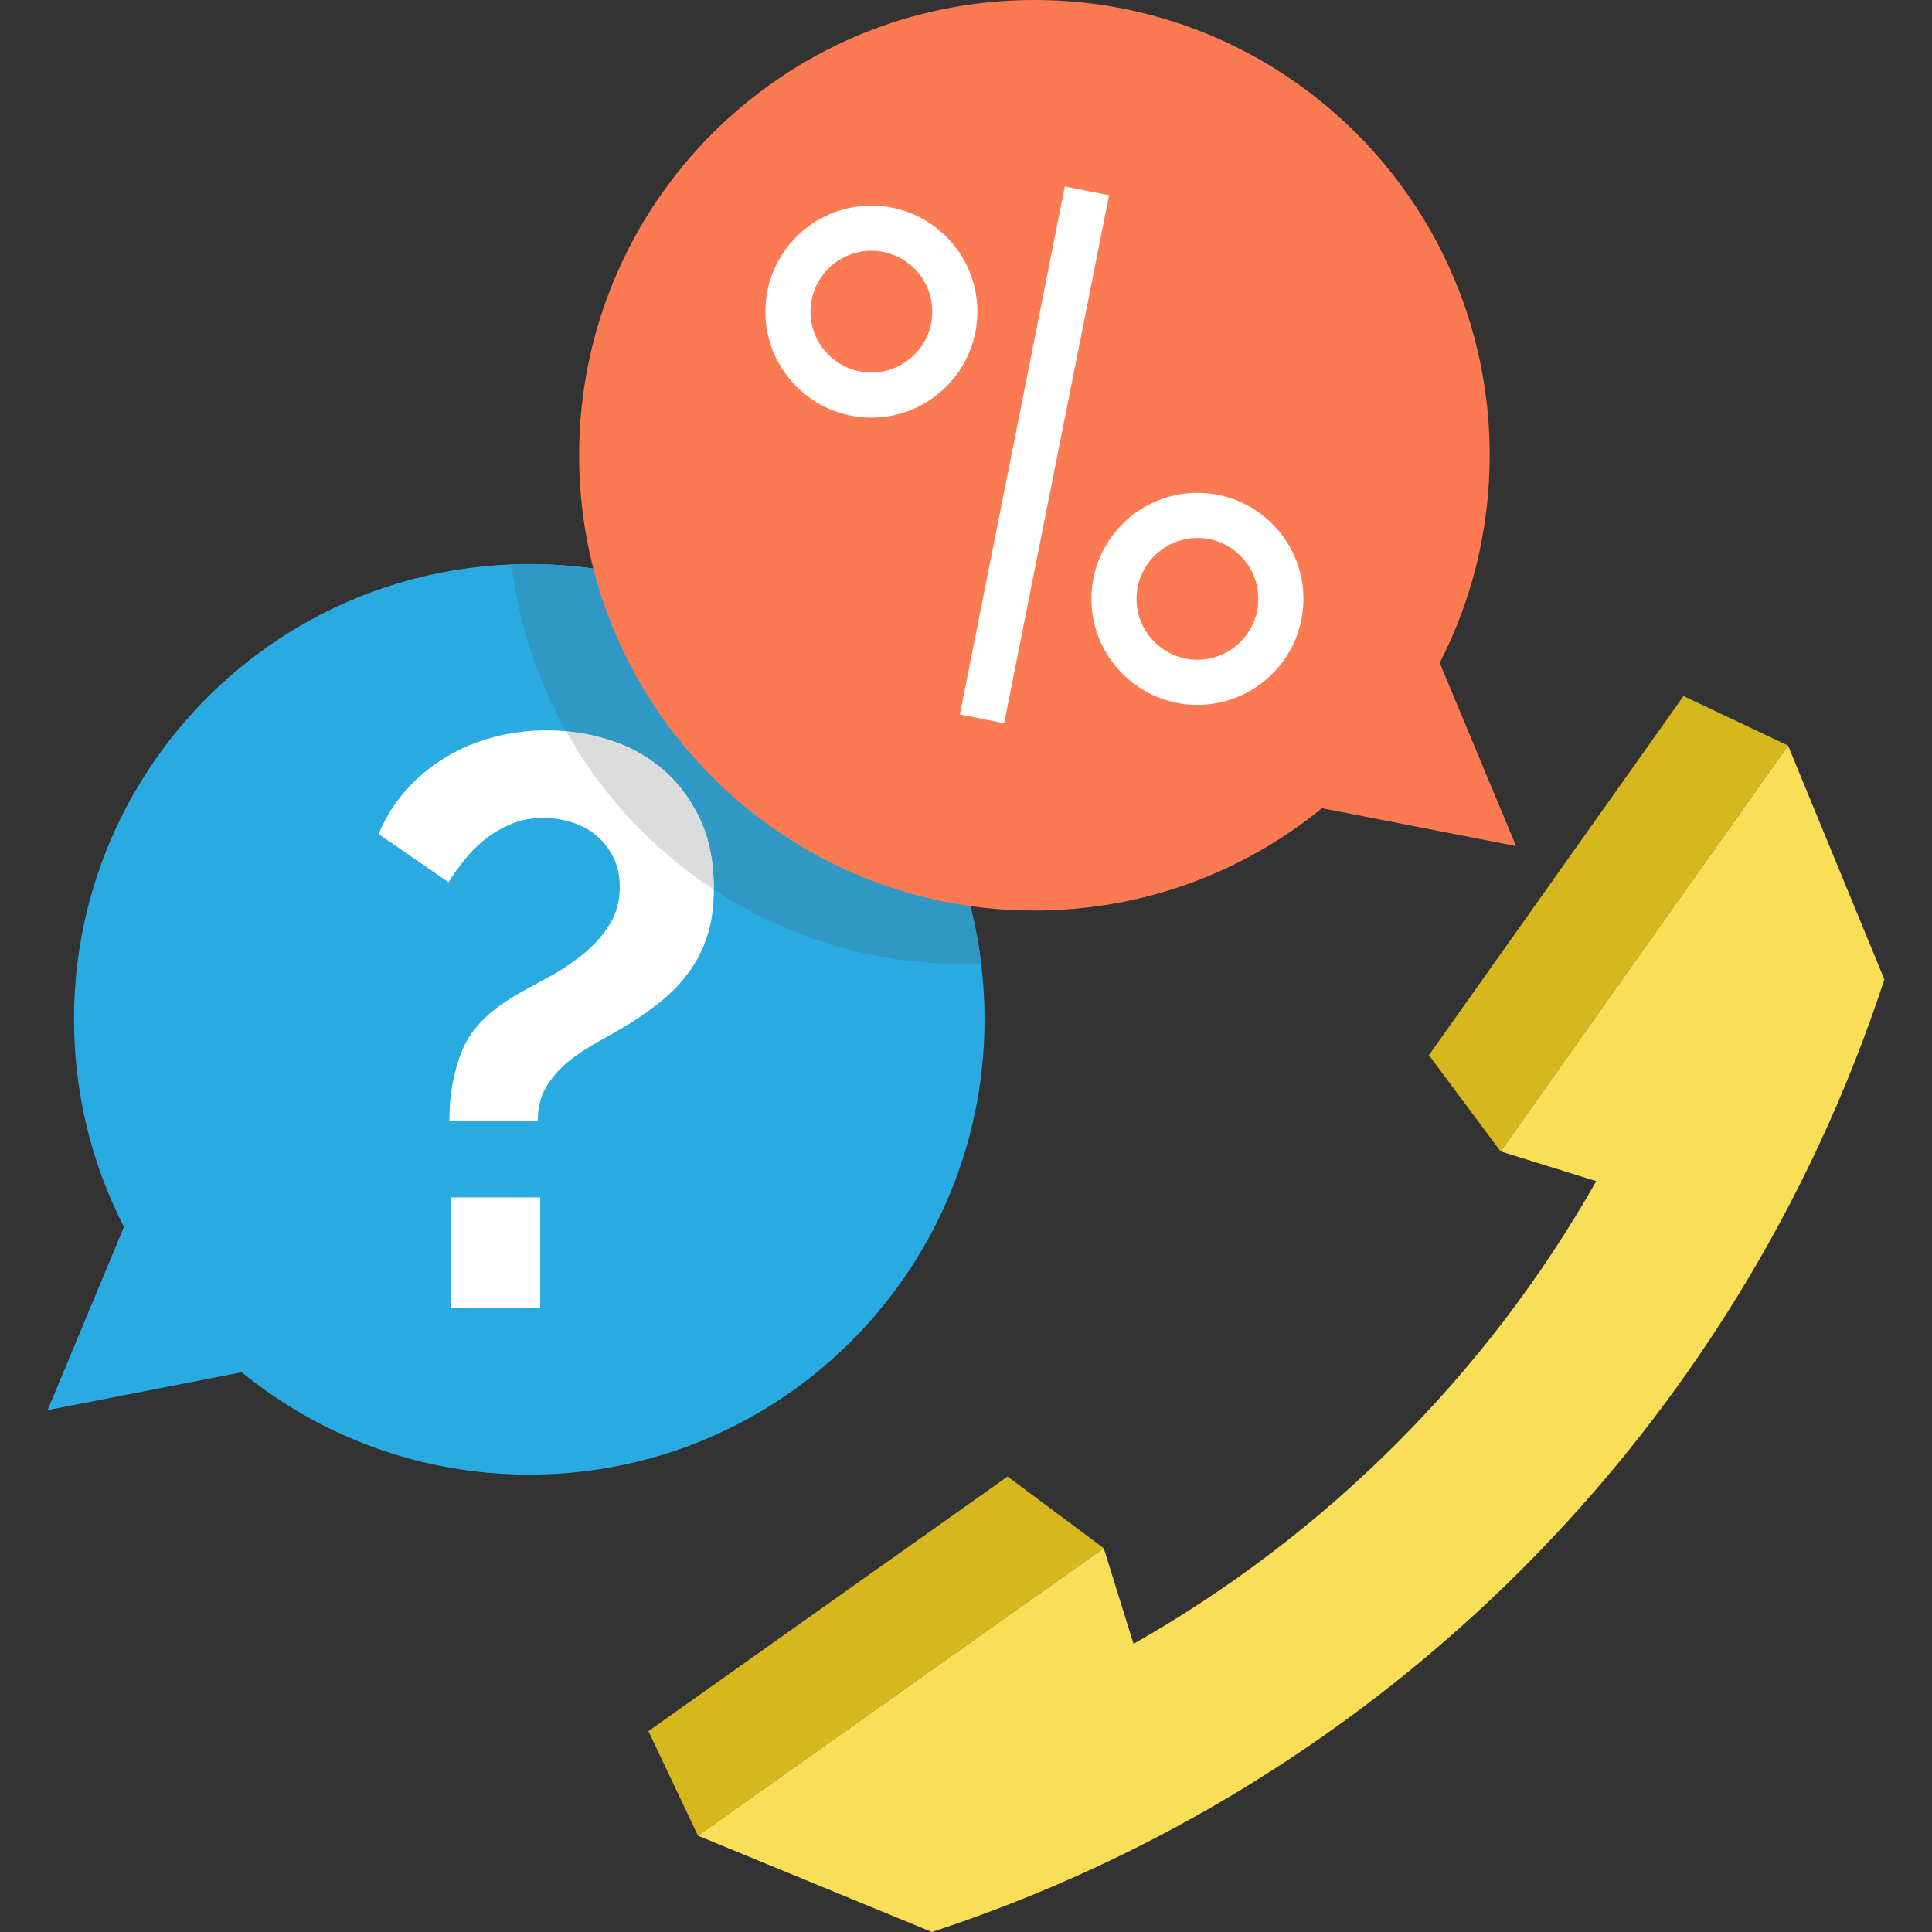
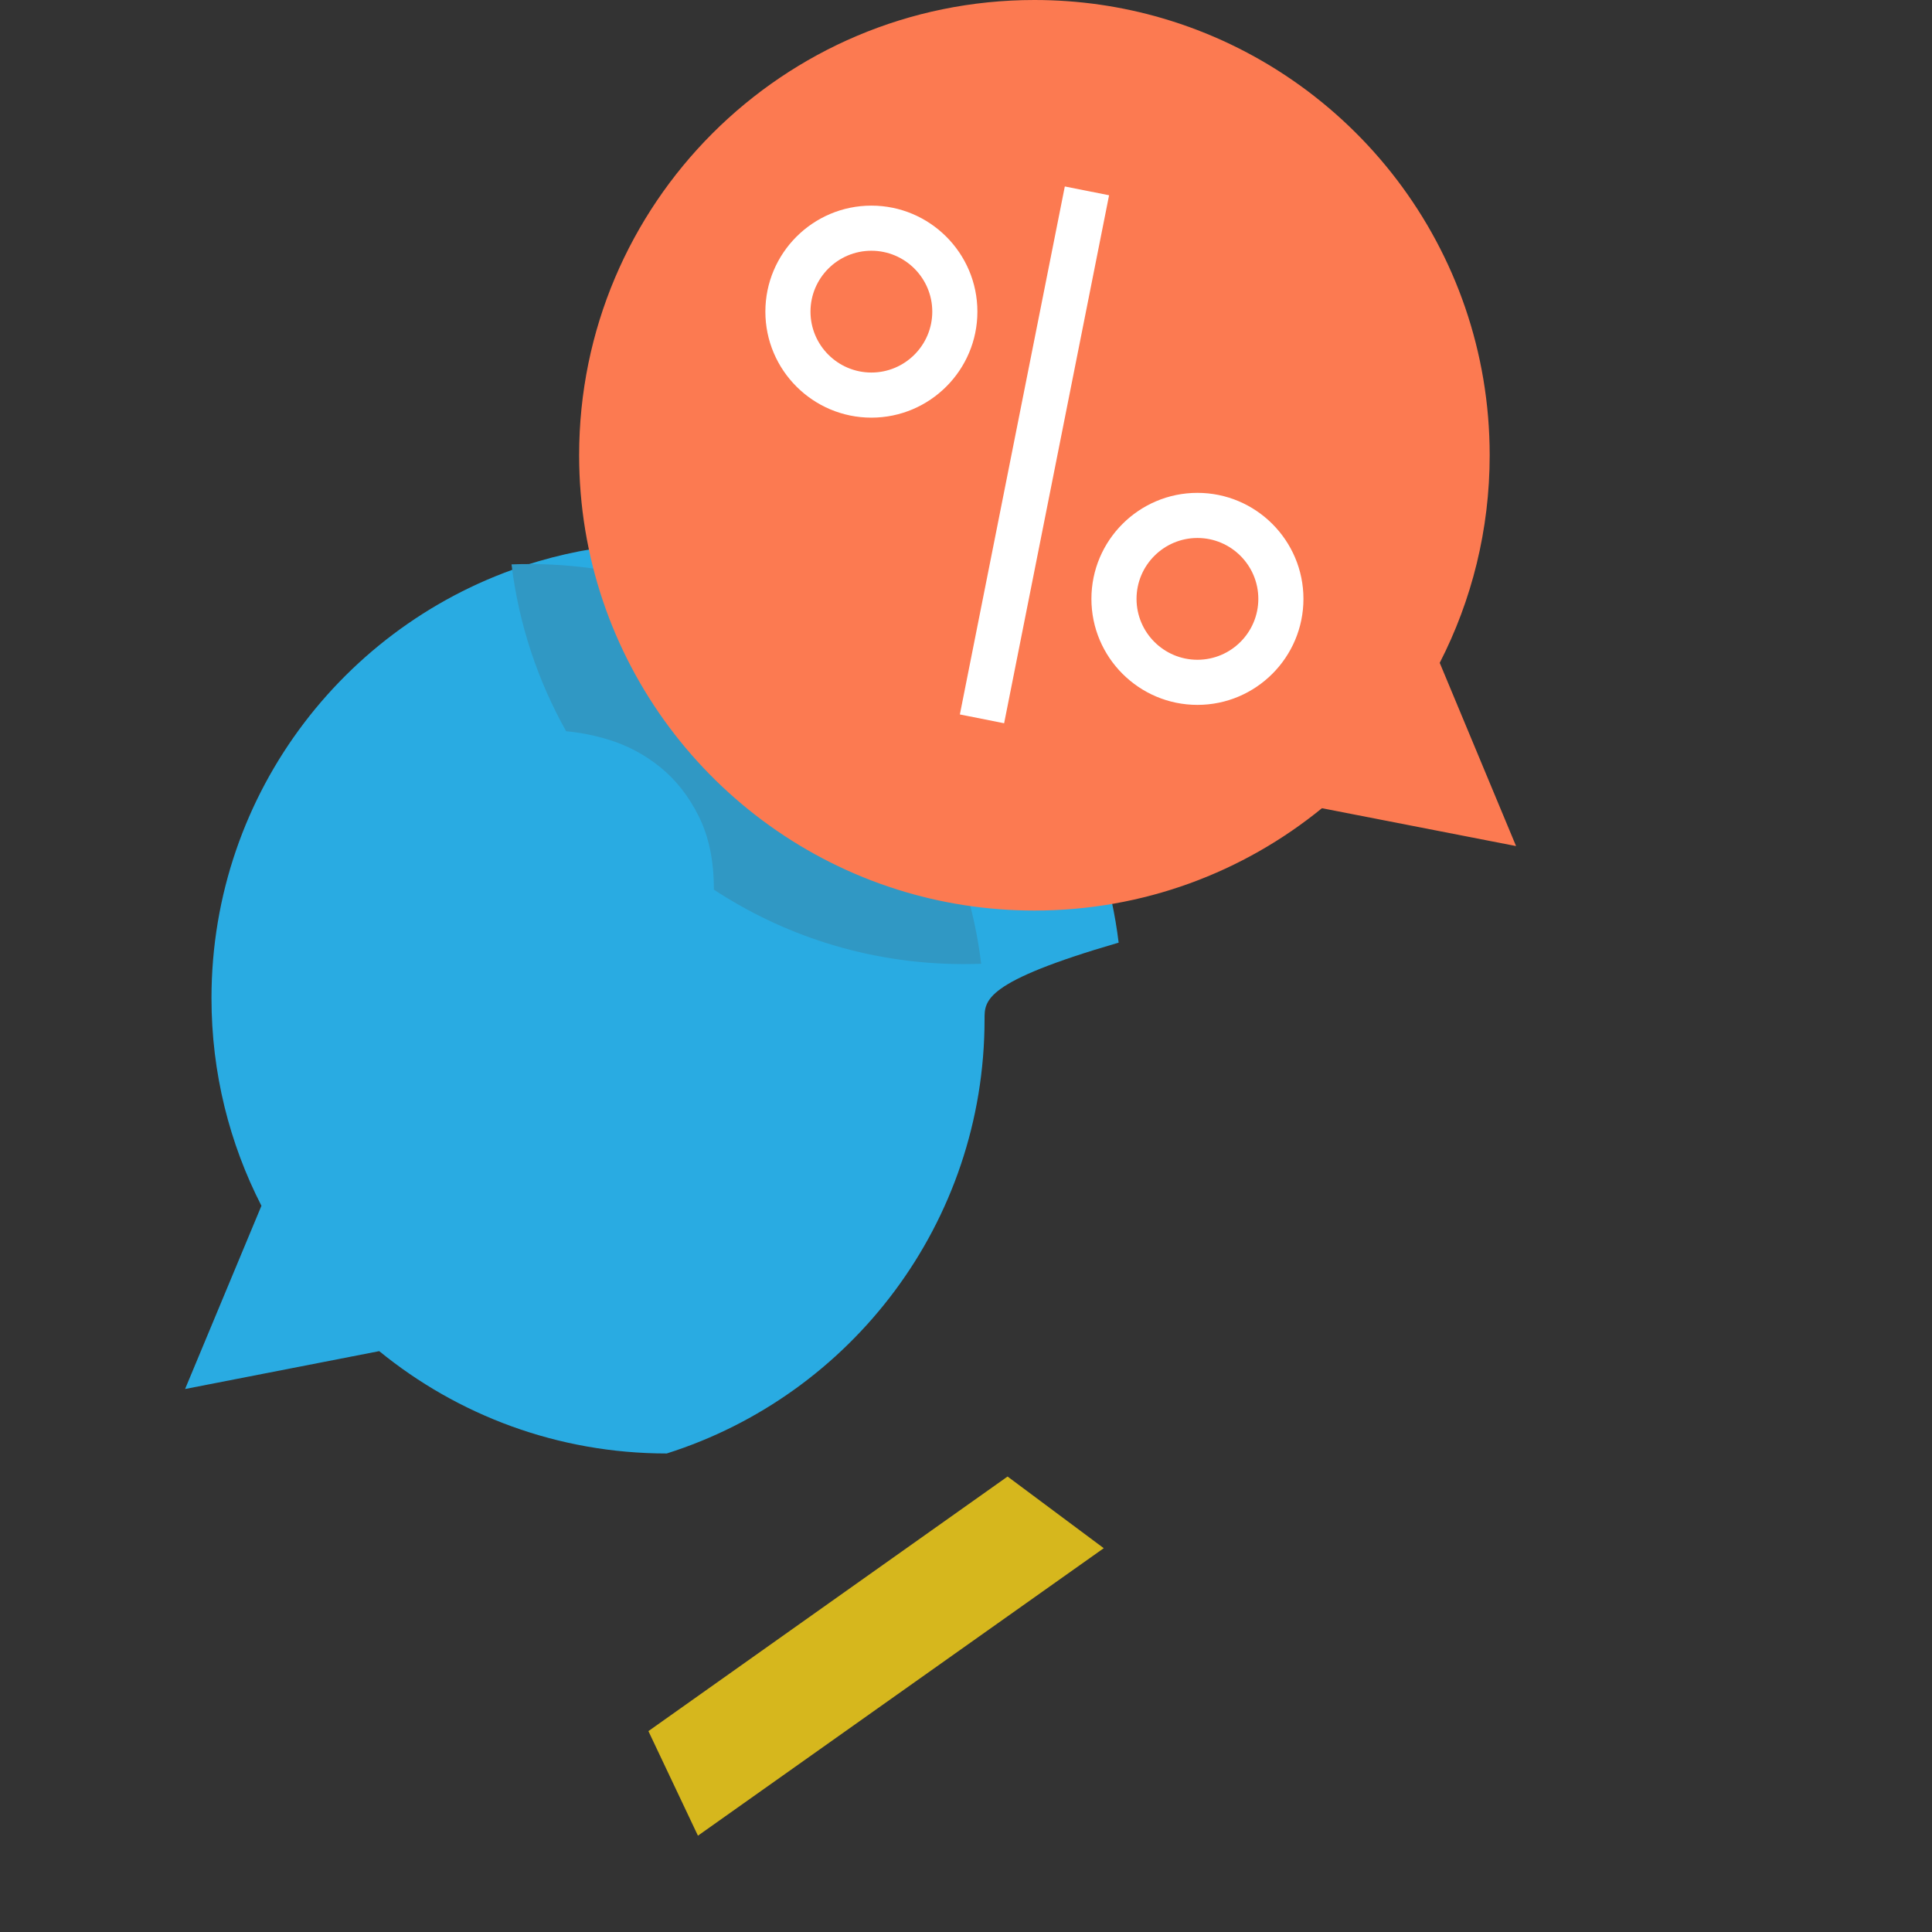
<svg xmlns="http://www.w3.org/2000/svg" id="Layer_1" x="0px" y="0px" viewBox="0 0 425.178 425.178" style="enable-background:new 0 0 425.178 425.178;" xml:space="preserve">
  <rect x="0" y="0" width="425.178" height="425.178" fill="#333333" stroke="none" />
  <g>
-     <path style="fill:#29ABE2;" d="M216.673,224.319c0,44.793-29.392,82.726-69.944,95.549c-9.541,3.019-19.703,4.649-30.254,4.649  c-23.995,0-46.023-8.447-63.275-22.522l-42.72,8.332l16.8-40.321c-7.027-13.707-10.993-29.234-10.993-45.687  c0-45.55,30.401-83.998,72.017-96.169c7.742-2.273,15.874-3.619,24.269-3.945c1.294-0.052,2.598-0.073,3.903-0.073  c51.209,0,93.435,38.396,99.452,87.964C216.421,216.103,216.673,220.185,216.673,224.319" />
-     <path style="fill:#FFFFFF;" d="M98.891,246.705c0-5.778,0.943-10.969,2.831-15.569c1.885-4.6,5.777-8.609,11.676-12.031  c1.769-1.061,3.95-2.269,6.546-3.627c2.593-1.355,5.13-2.977,7.607-4.865c2.477-1.885,4.57-4.097,6.281-6.634  c1.708-2.535,2.565-5.454,2.565-8.758c0-2.477-0.473-4.658-1.415-6.546c-0.945-1.885-2.184-3.478-3.715-4.776  c-1.535-1.297-3.334-2.27-5.397-2.92c-2.065-0.647-4.158-0.973-6.28-0.973c-2.596,0-4.955,0.442-7.078,1.326  c-2.123,0.885-4.041,2.007-5.75,3.362c-1.711,1.357-3.245,2.891-4.6,4.6c-1.357,1.711-2.507,3.334-3.45,4.865l-15.392-10.615  c1.531-3.655,3.567-6.9,6.104-9.73c2.535-2.831,5.423-5.219,8.668-7.165c3.243-1.946,6.751-3.419,10.527-4.422  c3.773-1.001,7.666-1.504,11.676-1.504c4.481,0,8.904,0.65,13.27,1.946c4.362,1.299,8.284,3.362,11.765,6.192  c3.477,2.831,6.308,6.458,8.492,10.88c2.181,4.423,3.273,9.703,3.273,15.834c0,3.776-0.442,7.107-1.326,9.995  c-0.885,2.892-2.155,5.515-3.804,7.873c-1.653,2.361-3.6,4.484-5.838,6.369c-2.241,1.888-4.777,3.715-7.607,5.484  c-2.36,1.416-4.719,2.773-7.077,4.069c-2.361,1.3-4.512,2.742-6.458,4.335c-1.946,1.592-3.538,3.422-4.777,5.484  c-1.238,2.065-1.857,4.573-1.857,7.52L98.891,246.705 M99.246,287.926v-24.414h19.637v24.414H99.246" />
+     <path style="fill:#29ABE2;" d="M216.673,224.319c0,44.793-29.392,82.726-69.944,95.549c-23.995,0-46.023-8.447-63.275-22.522l-42.72,8.332l16.8-40.321c-7.027-13.707-10.993-29.234-10.993-45.687  c0-45.55,30.401-83.998,72.017-96.169c7.742-2.273,15.874-3.619,24.269-3.945c1.294-0.052,2.598-0.073,3.903-0.073  c51.209,0,93.435,38.396,99.452,87.964C216.421,216.103,216.673,220.185,216.673,224.319" />
    <polygon style="fill:#D6B71D;" points="142.697,380.969 153.596,403.981 242.906,340.714 221.736,324.942  " />
-     <polygon style="fill:#D6B71D;" points="370.487,153.178 314.461,232.21 330.232,253.387 393.5,164.077  " />
-     <path style="fill:#F9DE58;" d="M153.596,403.981l51.478,21.197c49.622-16.278,93.886-43.872,129.815-79.808  c35.936-35.929,63.531-80.2,79.808-129.815L393.5,164.077l-63.268,89.31l21.055,6.553c-12.06,21.258-26.893,40.687-44.021,57.808  c-17.128,17.128-36.55,31.954-57.808,44.021l-6.553-21.056L153.596,403.981z" />
    <path style="fill:#3098C4;" d="M116.475,124.131c-1.305,0-2.609,0.021-3.903,0.073c1.609,13.204,5.785,25.613,12.015,36.719  c3.021,0.283,6.014,0.865,8.981,1.746c4.362,1.299,8.284,3.362,11.765,6.192c3.477,2.831,6.308,6.458,8.492,10.88  c2.181,4.423,3.273,9.703,3.273,15.834c0,0.069,0,0.137,0,0.205c7.574,4.974,15.866,8.95,24.683,11.738  c9.541,3.019,19.704,4.65,30.254,4.65c1.305,0,2.599-0.021,3.893-0.074C209.91,162.527,167.684,124.131,116.475,124.131" />
-     <path style="fill:#DBDBDB;" d="M124.586,160.923c7.891,14.065,19.075,26.035,32.51,34.859c0-0.068,0-0.137,0-0.205  c0-6.132-1.092-11.411-3.273-15.834c-2.184-4.423-5.014-8.05-8.492-10.88c-3.48-2.831-7.403-4.893-11.765-6.192  C130.602,161.788,127.607,161.206,124.586,160.923" />
    <path style="fill:#FC7A51;" d="M127.45,100.188c0,44.792,29.392,82.726,69.944,95.549c9.541,3.019,19.703,4.65,30.254,4.65  c23.995,0,46.023-8.447,63.275-22.522l42.72,8.331l-16.8-40.322c7.027-13.707,10.993-29.234,10.993-45.686  c0-45.55-30.401-83.999-72.017-96.17C246.88,1.399,237.432,0,227.649,0C172.307,0,127.45,44.855,127.45,100.188z" />
    <path style="fill:#FFFFFF;" d="M191.766,91.913c-12.864,0-23.33-10.466-23.33-23.33c0-12.865,10.466-23.33,23.33-23.33  s23.331,10.466,23.331,23.33C215.098,81.447,204.63,91.913,191.766,91.913z M191.766,55.182c-7.389,0-13.4,6.012-13.4,13.401  s6.011,13.401,13.4,13.401s13.401-6.011,13.401-13.401S199.156,55.182,191.766,55.182z" />
    <path style="fill:#FFFFFF;" d="M263.52,155.125c-12.864,0-23.331-10.466-23.331-23.33c0-12.865,10.466-23.33,23.331-23.33  c12.865,0,23.331,10.466,23.331,23.33S276.385,155.125,263.52,155.125z M263.52,118.394c-7.389,0-13.401,6.012-13.401,13.401  c0,7.389,6.012,13.401,13.401,13.401s13.401-6.011,13.401-13.401C276.922,124.405,270.91,118.394,263.52,118.394z" />
    <rect x="222.693" y="40.962" transform="matrix(-0.981 -0.195 0.195 -0.981 431.454 242.775)" style="fill:#FFFFFF;" width="9.929" height="118.445" />
  </g>
  <g />
  <g />
  <g />
  <g />
  <g />
  <g />
  <g />
  <g />
  <g />
  <g />
  <g />
  <g />
  <g />
  <g />
  <g />
</svg>